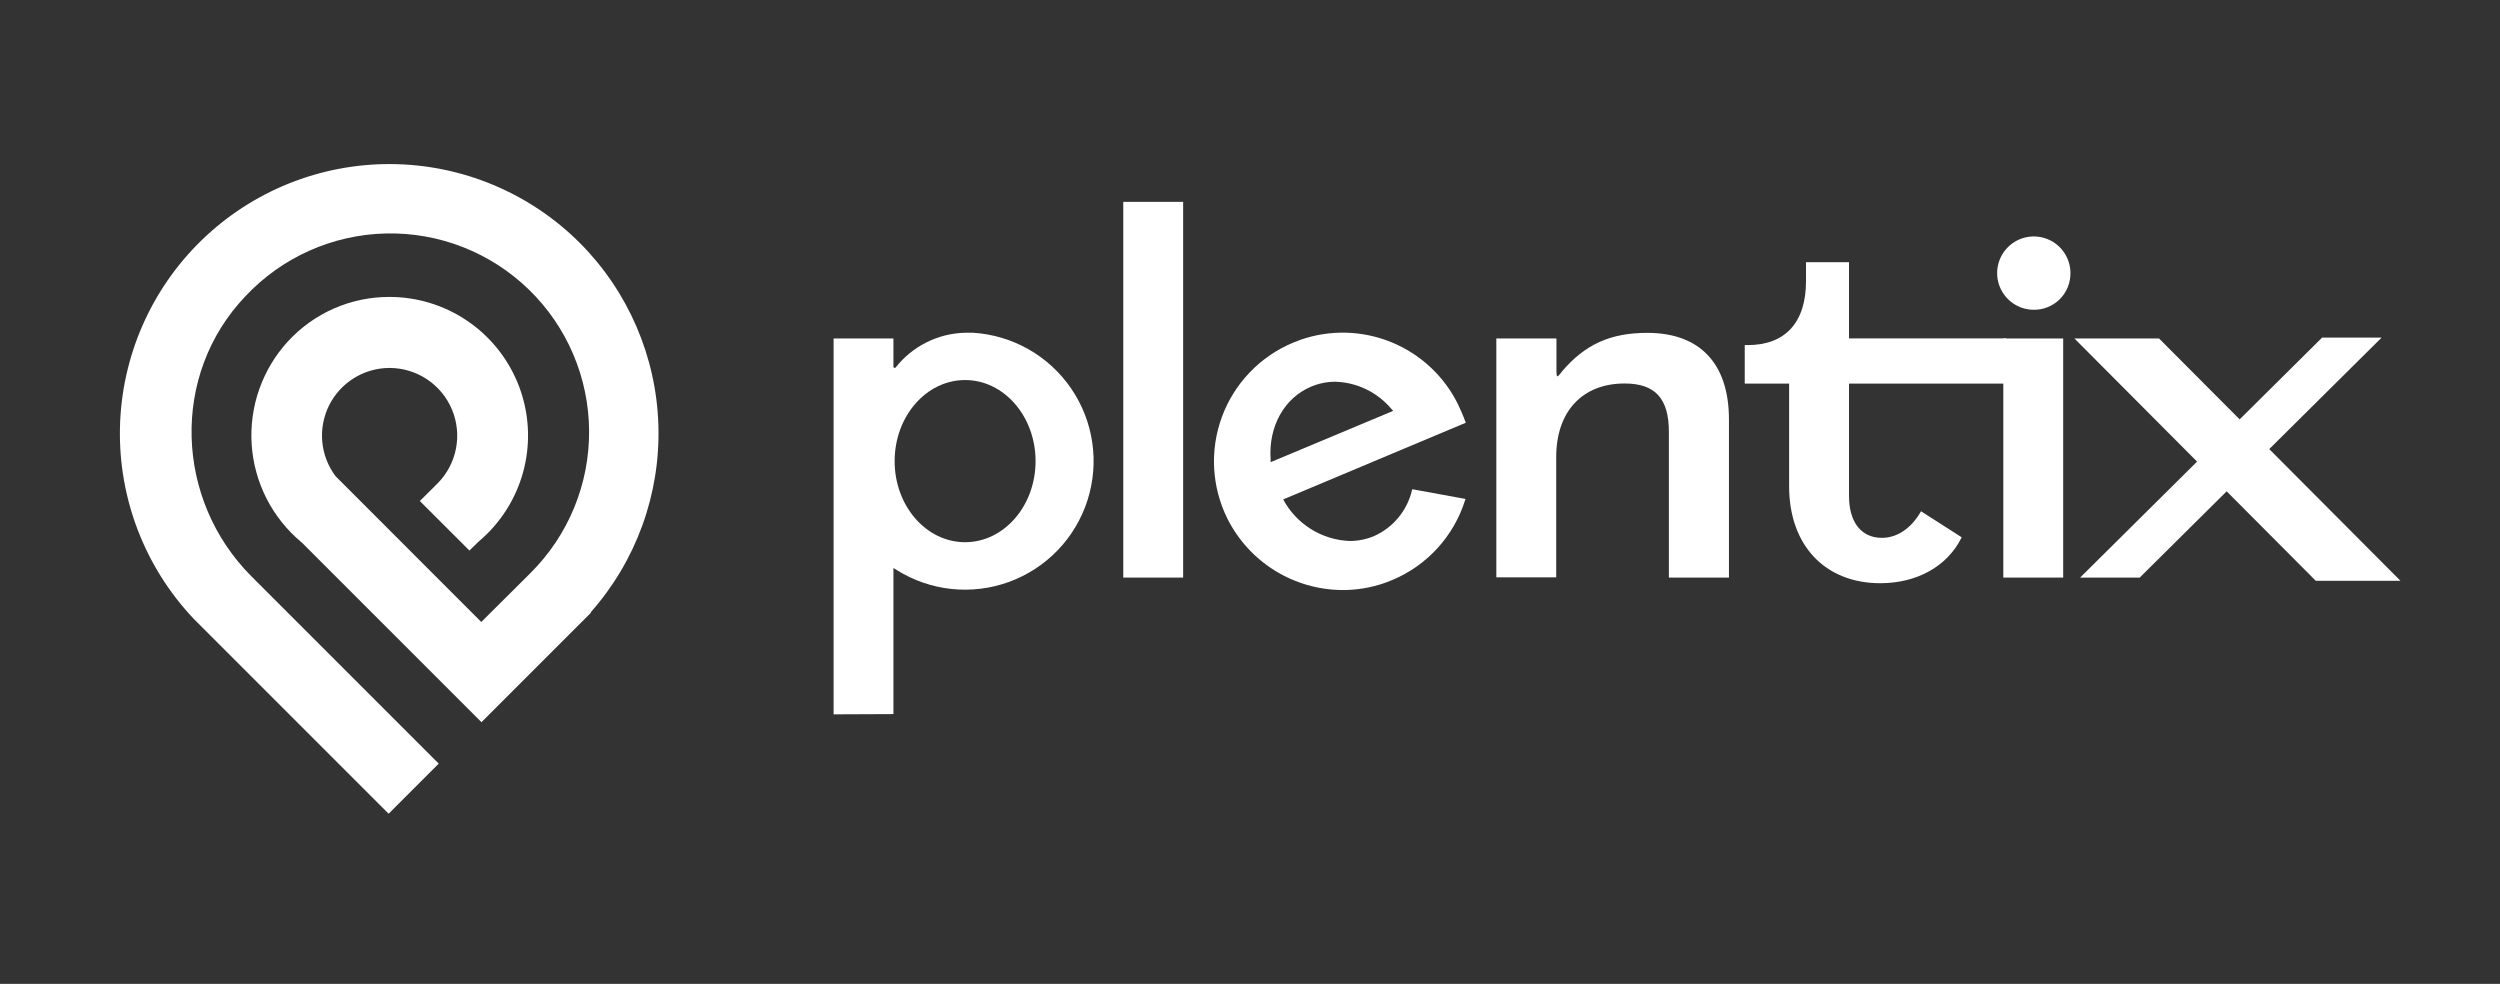
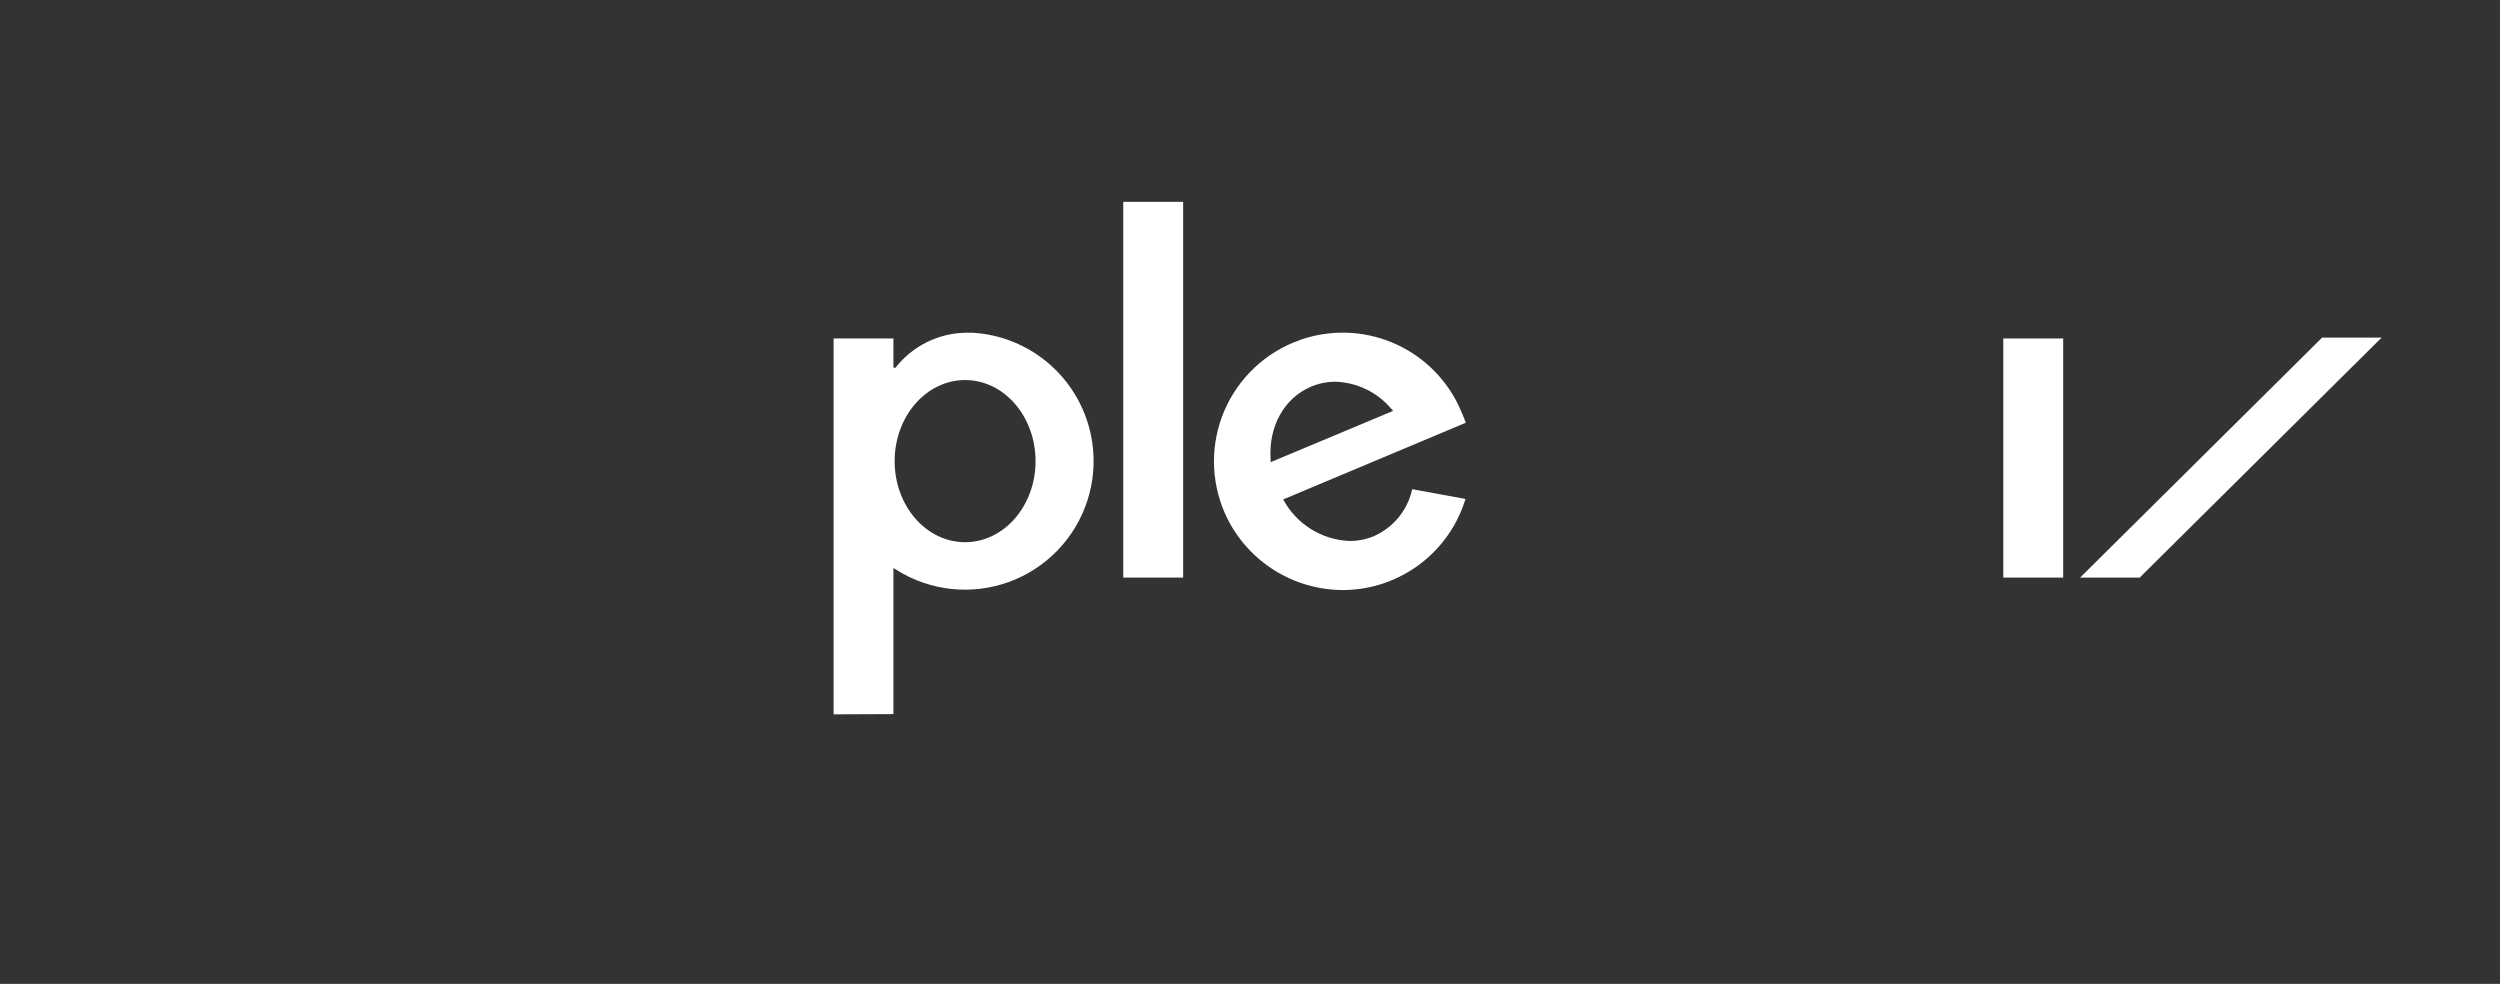
<svg xmlns="http://www.w3.org/2000/svg" width="310" height="122" viewBox="0 0 310 122" fill="none">
  <rect x="0" y="0" width="310" height="122" fill="#333333" stroke="none" />
-   <path d="M287.155 72.017L257.23 41.972H267.722L297.655 72.017H287.155Z" fill="white" />
  <path d="M257.935 71.62L287.943 41.86H295.323L265.323 71.62H257.935Z" fill="white" />
  <path d="M146.71 25.03H139.285V71.62H146.71V25.03Z" fill="white" />
  <path d="M103.367 88.578V41.972H110.785V45.46C110.785 45.481 110.789 45.502 110.798 45.522C110.806 45.542 110.818 45.559 110.834 45.574C110.849 45.589 110.867 45.6 110.887 45.608C110.907 45.615 110.929 45.618 110.95 45.617C110.973 45.617 110.996 45.612 111.017 45.602C111.038 45.591 111.056 45.576 111.07 45.557C112.1 44.253 113.404 43.191 114.891 42.448C116.378 41.705 118.011 41.3 119.672 41.26C119.995 41.26 120.325 41.26 120.647 41.26C123.072 41.41 125.429 42.112 127.541 43.312C129.652 44.512 131.462 46.179 132.831 48.185C134.201 50.191 135.094 52.483 135.442 54.887C135.791 57.29 135.585 59.742 134.842 62.054C134.099 64.366 132.837 66.478 131.154 68.228C129.47 69.979 127.408 71.322 125.127 72.154C122.845 72.986 120.403 73.286 117.988 73.031C115.573 72.776 113.248 71.973 111.19 70.683L110.785 70.427V88.547L103.367 88.578ZM119.672 47.125C114.857 47.125 110.935 51.625 110.935 57.182C110.935 62.74 114.857 67.233 119.672 67.233C124.487 67.233 128.41 62.733 128.41 57.182C128.41 51.633 124.495 47.125 119.672 47.125Z" fill="white" />
-   <path d="M233.162 72.318C226.292 72.318 221.852 67.608 221.852 60.318V47.568H216.347V42.79H216.715C221.38 42.79 223.945 39.978 223.945 34.863V32.515H229.277V41.958H248.777V47.568H229.277V61.488C229.277 64.743 230.777 66.693 233.365 66.693C235.225 66.693 236.957 65.538 238.127 63.528L238.202 63.393L243.25 66.625L243.19 66.745C241.427 70.233 237.692 72.318 233.162 72.318Z" fill="white" />
-   <path d="M206.942 71.62V53.552C206.942 49.42 205.247 47.552 201.452 47.552C196.202 47.552 192.97 51.04 192.97 56.665V71.59H185.545V41.972H193V46.03C193 46.6 193.097 46.667 193.097 46.667C193.097 46.667 193.277 46.667 193.705 46.037C196.562 42.692 199.705 41.275 204.272 41.275C210.797 41.275 214.39 45.092 214.39 52.022V71.62H206.942Z" fill="white" />
  <path d="M255.835 41.972H248.41V71.62H255.835V41.972Z" fill="white" />
  <path d="M166.458 73.165C163.499 73.149 160.602 72.315 158.087 70.756C155.572 69.197 153.538 66.973 152.208 64.33C151.234 62.377 150.672 60.245 150.555 58.067C150.438 55.888 150.77 53.708 151.529 51.663C152.288 49.617 153.459 47.749 154.969 46.174C156.479 44.599 158.296 43.35 160.308 42.505C160.623 42.37 160.953 42.25 161.275 42.13C164.938 40.858 168.939 40.966 172.528 42.432C176.118 43.898 179.05 46.623 180.775 50.095C181.015 50.583 181.525 51.76 181.705 52.285L181.758 52.42L159.115 61.93C159.922 63.433 161.108 64.7 162.555 65.604C164.002 66.507 165.66 67.017 167.365 67.082C168.395 67.082 169.414 66.878 170.365 66.483C171.537 65.963 172.572 65.18 173.391 64.194C174.209 63.207 174.788 62.045 175.083 60.797L175.12 60.663L181.72 61.87L181.668 62.035C180.974 64.236 179.81 66.26 178.256 67.965C176.701 69.671 174.795 71.018 172.668 71.912C172.353 72.047 172.023 72.175 171.7 72.287C170.027 72.871 168.267 73.167 166.495 73.165H166.458ZM165.58 47.335C164.55 47.335 163.529 47.542 162.58 47.943C159.25 49.337 157.278 52.885 157.555 56.943V57.31L172.75 50.95L172.51 50.68C171.655 49.667 170.596 48.845 169.402 48.269C168.207 47.693 166.905 47.374 165.58 47.335Z" fill="white" />
-   <path d="M252.123 38.41C251.227 38.397 250.355 38.119 249.616 37.611C248.878 37.104 248.306 36.39 247.972 35.558C247.638 34.727 247.558 33.815 247.741 32.938C247.924 32.061 248.362 31.257 249 30.628C249.638 29.999 250.448 29.573 251.328 29.403C252.208 29.233 253.118 29.327 253.945 29.673C254.771 30.019 255.477 30.601 255.973 31.347C256.47 32.093 256.735 32.969 256.735 33.865C256.741 34.469 256.626 35.069 256.395 35.627C256.165 36.186 255.824 36.693 255.394 37.117C254.963 37.541 254.452 37.874 253.89 38.096C253.328 38.319 252.727 38.425 252.123 38.41Z" fill="white" />
-   <path d="M71.875 30.1C65.662 23.904 57.262 20.4 48.489 20.345C39.715 20.291 31.271 23.689 24.982 29.807C18.693 35.925 15.062 44.271 14.875 53.043C14.687 61.815 17.958 70.309 23.98 76.69L48.19 100.9L54.4 94.69L31.195 71.485C21.685 61.975 21.13 46.465 30.445 36.722C32.684 34.336 35.375 32.42 38.362 31.085C41.349 29.751 44.573 29.024 47.843 28.949C51.114 28.873 54.368 29.45 57.413 30.645C60.459 31.841 63.236 33.631 65.583 35.911C67.929 38.191 69.798 40.916 71.08 43.926C72.362 46.936 73.031 50.172 73.049 53.443C73.068 56.715 72.434 59.958 71.185 62.982C69.937 66.006 68.098 68.751 65.777 71.058L59.68 77.125L58.93 76.375L54.497 71.942L41.605 59.042C40.673 57.801 40.105 56.325 39.962 54.78C39.819 53.234 40.109 51.679 40.797 50.288C41.486 48.898 42.548 47.725 43.864 46.902C45.179 46.078 46.698 45.636 48.25 45.625H48.31C49.968 45.628 51.589 46.121 52.967 47.044C54.345 47.966 55.42 49.276 56.055 50.807C56.69 52.339 56.858 54.025 56.536 55.652C56.215 57.279 55.42 58.775 54.25 59.95L52.06 62.125L58.21 68.267L59.357 67.15C59.732 66.828 60.107 66.498 60.452 66.145C62.852 63.742 64.487 60.682 65.148 57.351C65.81 54.019 65.47 50.567 64.171 47.429C62.871 44.291 60.671 41.609 57.848 39.72C55.025 37.832 51.706 36.823 48.31 36.82H48.25C45.892 36.82 43.561 37.31 41.402 38.257C39.244 39.205 37.306 40.59 35.71 42.325C34.133 44.043 32.922 46.063 32.148 48.263C31.374 50.462 31.055 52.796 31.208 55.123C31.362 57.449 31.985 59.721 33.041 61.799C34.097 63.878 35.564 65.721 37.352 67.218L37.45 67.3L58.952 88.802L59.702 89.552L65.912 83.343L71.912 77.343L71.98 77.275L73.292 75.963L73.247 75.925C78.894 69.547 81.896 61.255 81.641 52.74C81.386 44.226 77.893 36.129 71.875 30.1Z" fill="white" />
</svg>